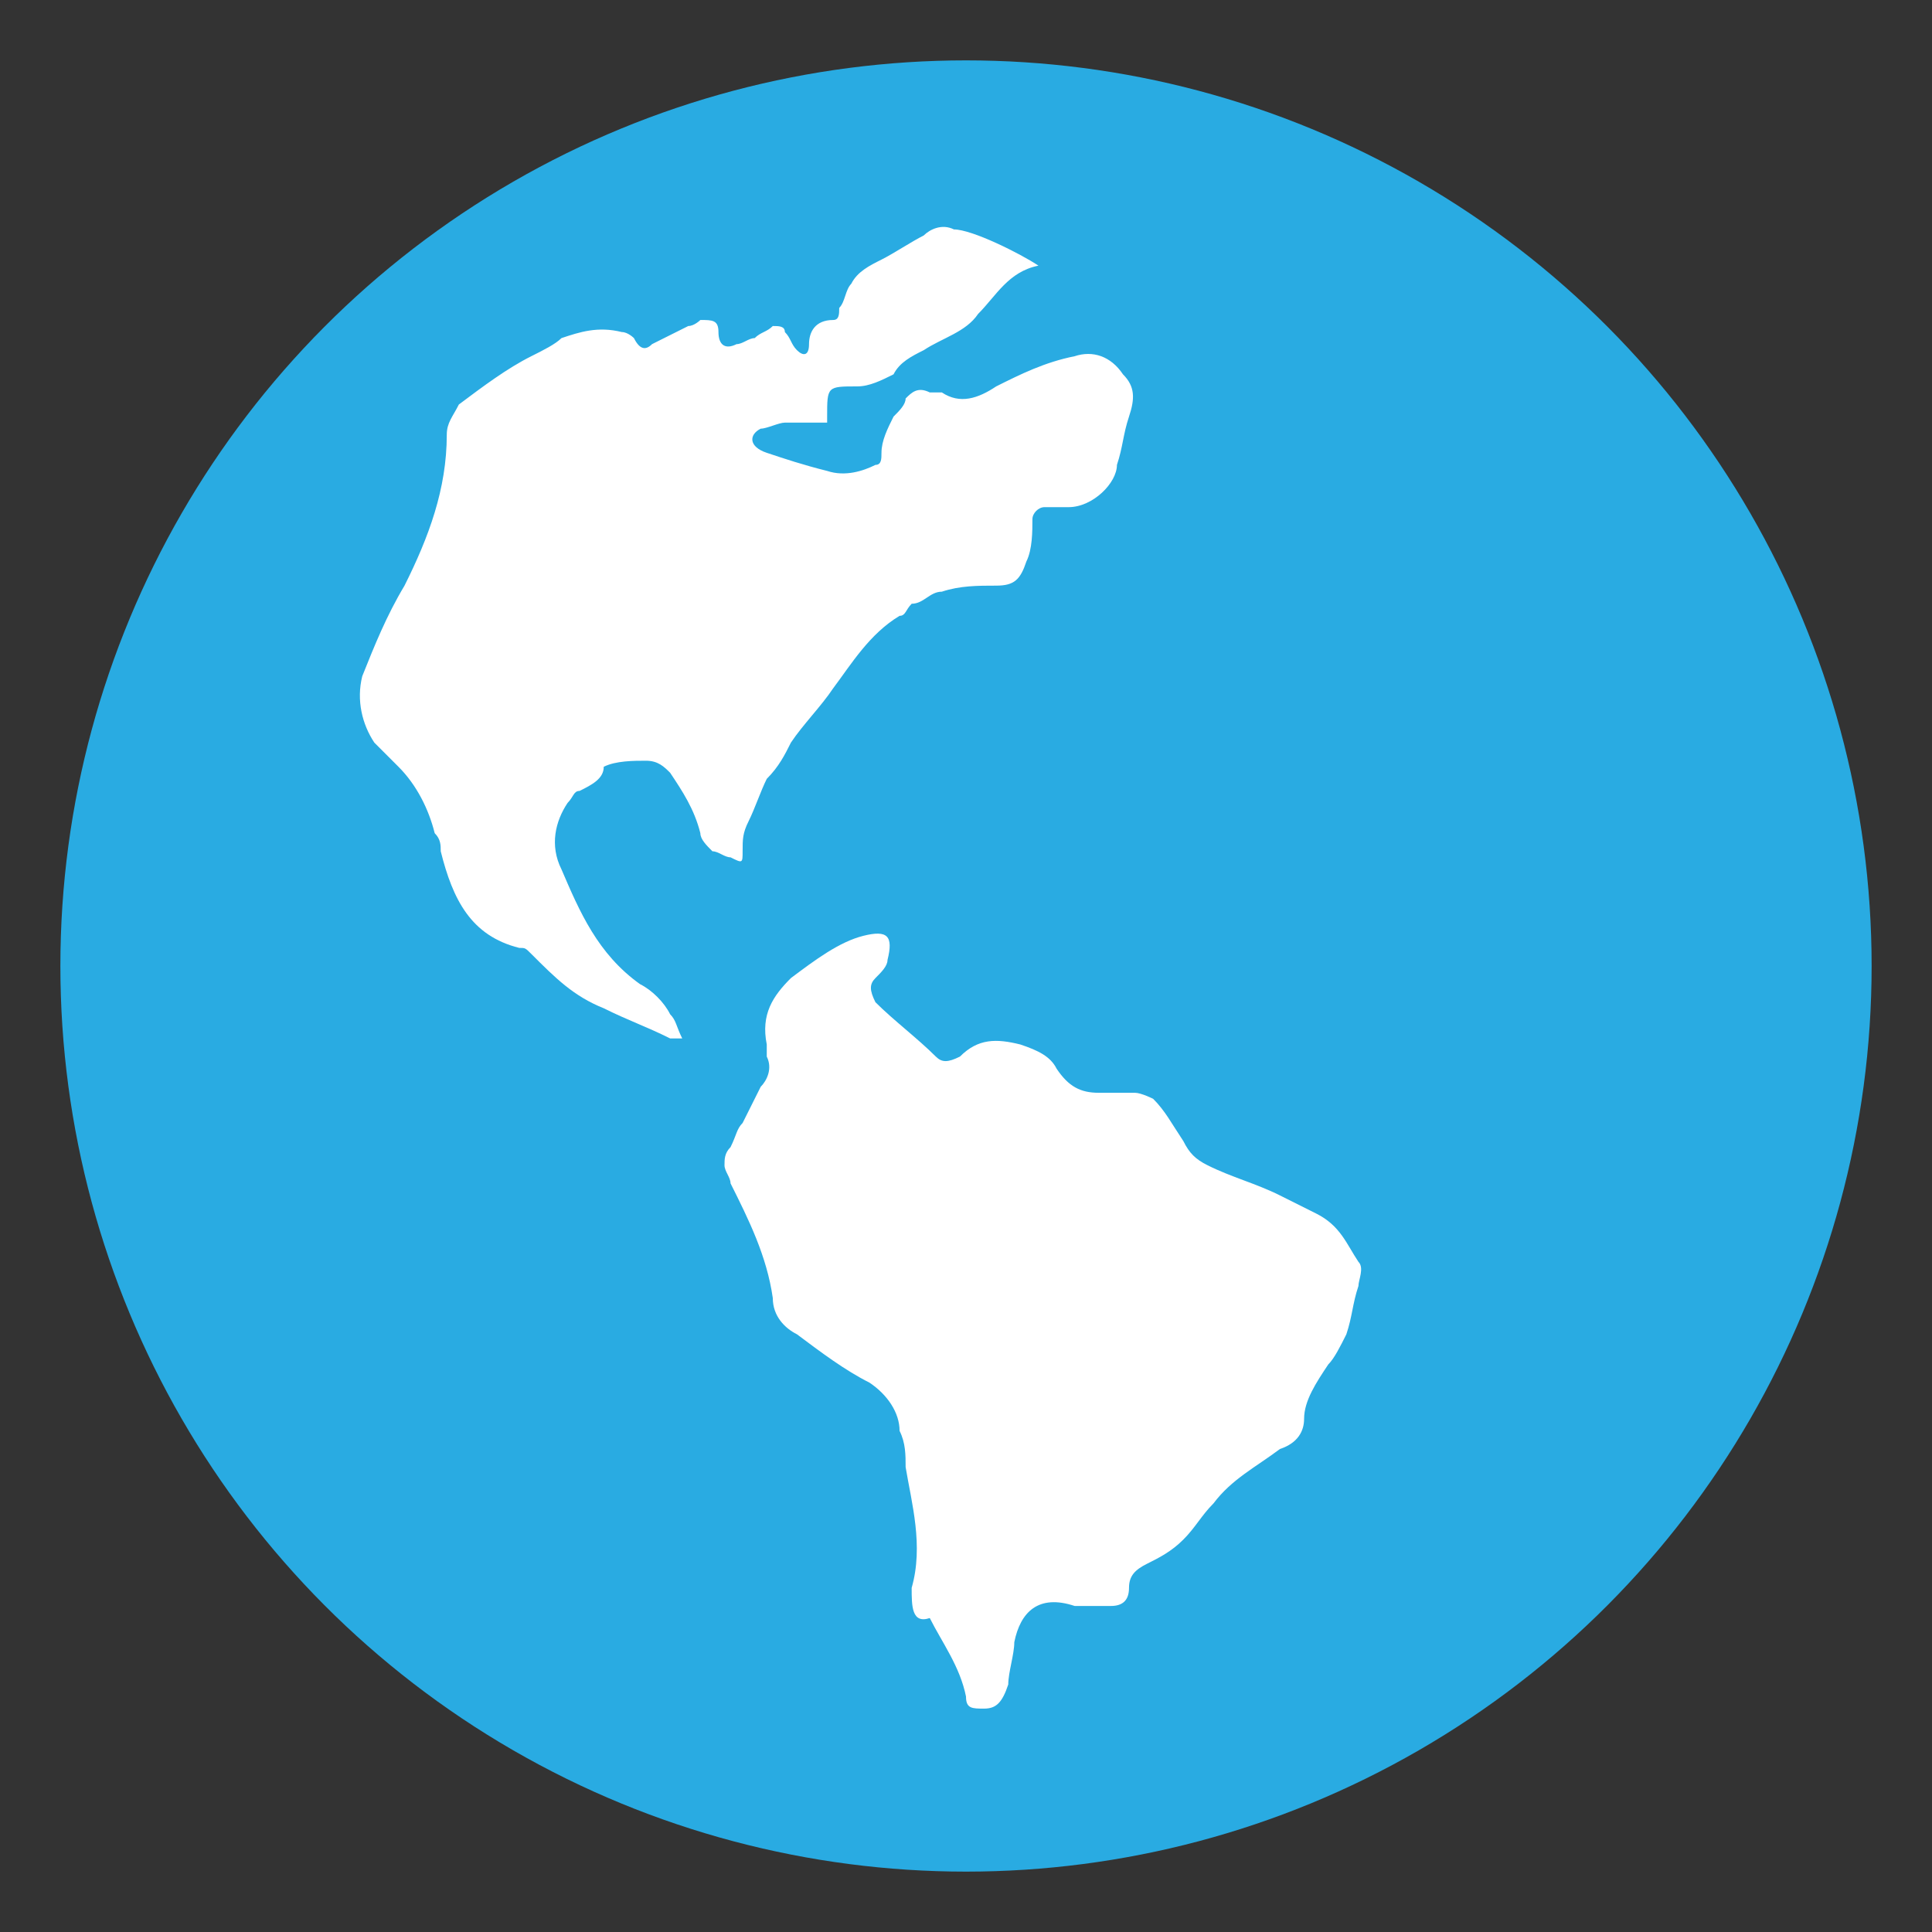
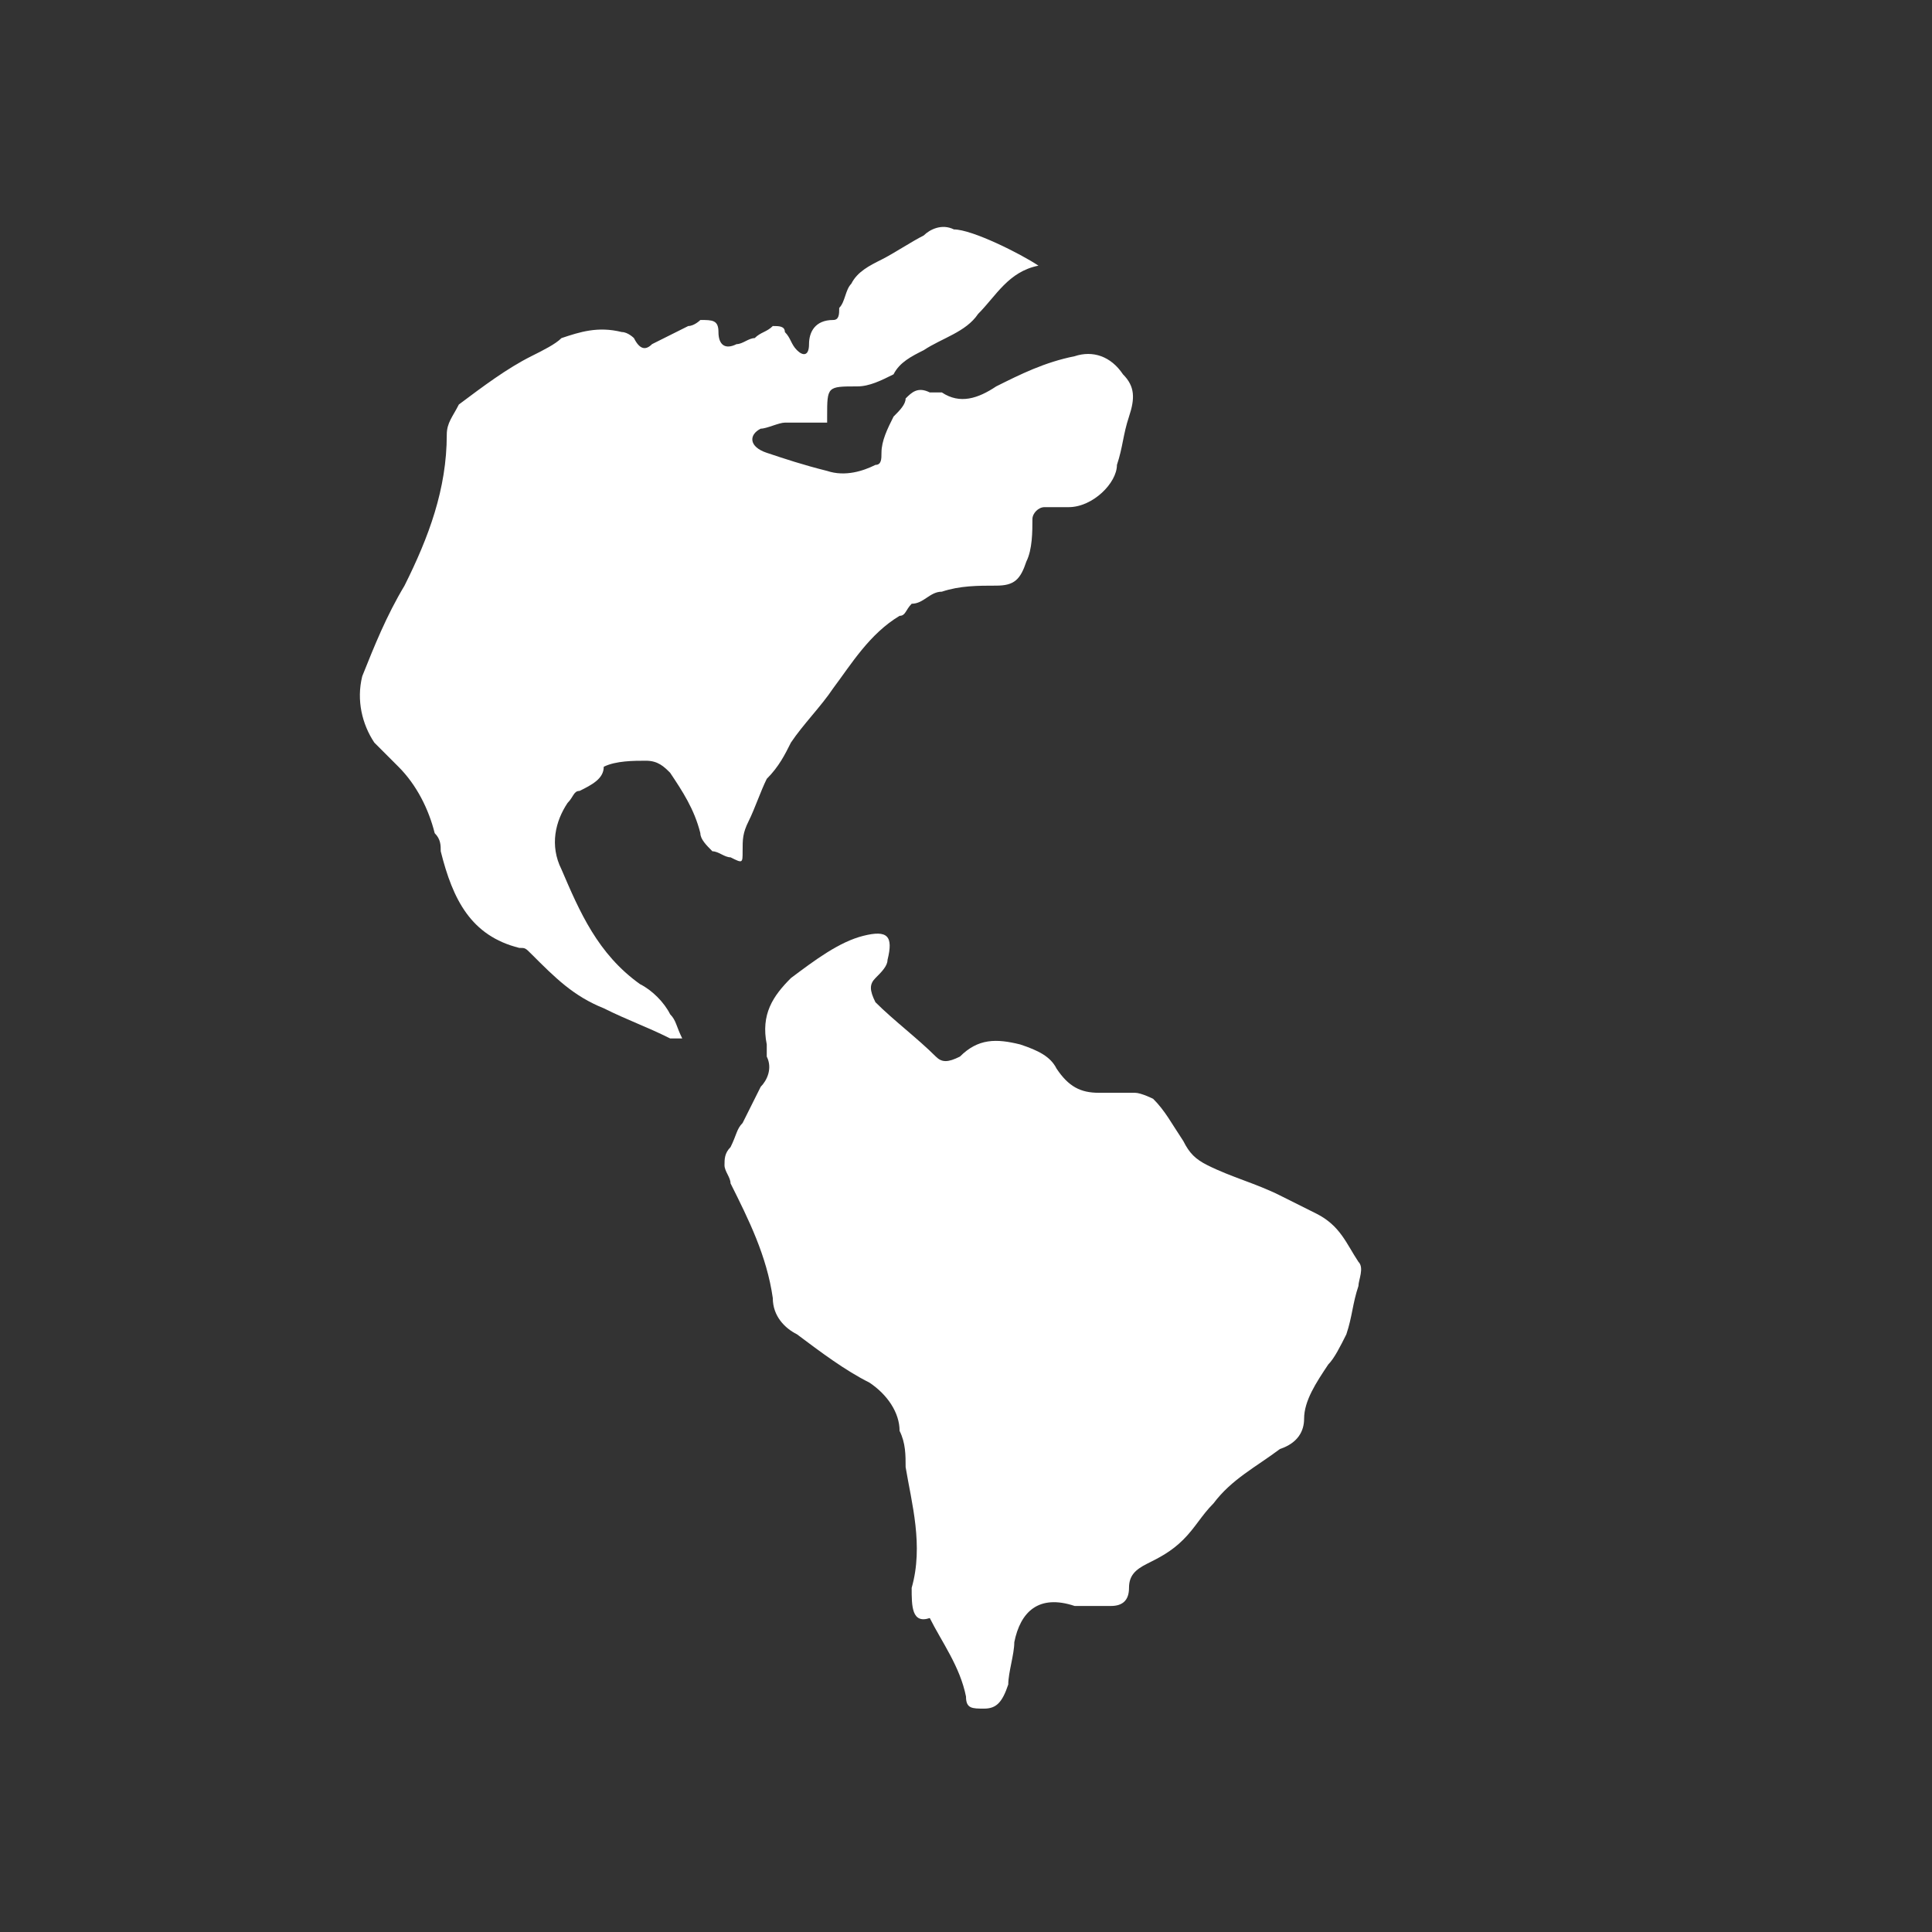
<svg xmlns="http://www.w3.org/2000/svg" version="1.2" baseProfile="tiny" id="Layer_1" x="0px" y="0px" viewBox="0 0 32 32" xml:space="preserve">
  <rect x="0" y="0" width="32" height="32" fill="#333333" stroke="none" />
  <g>
-     <circle fill="#29ABE2" cx="16" cy="16" r="15" />
    <g>
      <path fill="#FFFFFF" d="M11.3,17.2c-0.1,0-0.1,0-0.2,0c-0.4-0.2-0.7-0.3-1.1-0.5c-0.5-0.2-0.8-0.5-1.2-0.9    c-0.1-0.1-0.1-0.1-0.2-0.1c-0.8-0.2-1.1-0.8-1.3-1.6c0-0.1,0-0.2-0.1-0.3c-0.1-0.4-0.3-0.8-0.6-1.1c-0.1-0.1-0.3-0.3-0.4-0.4    C6,12,5.9,11.6,6,11.2c0.2-0.5,0.4-1,0.7-1.5c0.4-0.8,0.7-1.6,0.7-2.5c0-0.2,0.1-0.3,0.2-0.5C8,6.4,8.4,6.1,8.8,5.9    C9,5.8,9.2,5.7,9.3,5.6c0.3-0.1,0.6-0.2,1-0.1c0.1,0,0.2,0.1,0.2,0.1c0.1,0.2,0.2,0.2,0.3,0.1c0.2-0.1,0.4-0.2,0.6-0.3    c0.1,0,0.2-0.1,0.2-0.1c0.2,0,0.3,0,0.3,0.2c0,0.2,0.1,0.3,0.3,0.2c0.1,0,0.2-0.1,0.3-0.1c0.1-0.1,0.2-0.1,0.3-0.2    C12.9,5.4,13,5.4,13,5.5c0.1,0.1,0.1,0.2,0.2,0.3c0.1,0.1,0.2,0.1,0.2-0.1c0-0.2,0.1-0.4,0.4-0.4c0.1,0,0.1-0.1,0.1-0.2    c0.1-0.1,0.1-0.3,0.2-0.4c0.1-0.2,0.3-0.3,0.5-0.4c0.2-0.1,0.5-0.3,0.7-0.4c0.1-0.1,0.3-0.2,0.5-0.1c0.3,0,1.1,0.4,1.4,0.6    c-0.5,0.1-0.7,0.5-1,0.8c-0.2,0.3-0.6,0.4-0.9,0.6c-0.2,0.1-0.4,0.2-0.5,0.4c-0.2,0.1-0.4,0.2-0.6,0.2c0,0,0,0,0,0    c-0.5,0-0.5,0-0.5,0.5c0,0,0,0.1,0,0.1c-0.3,0-0.5,0-0.7,0c-0.1,0-0.3,0.1-0.4,0.1c-0.2,0.1-0.2,0.3,0.1,0.4    c0.3,0.1,0.6,0.2,1,0.3c0.3,0.1,0.6,0,0.8-0.1c0.1,0,0.1-0.1,0.1-0.2c0-0.2,0.1-0.4,0.2-0.6c0.1-0.1,0.2-0.2,0.2-0.3    c0.1-0.1,0.2-0.2,0.4-0.1c0.1,0,0.1,0,0.2,0c0.3,0.2,0.6,0.1,0.9-0.1c0.4-0.2,0.8-0.4,1.3-0.5c0.3-0.1,0.6,0,0.8,0.3c0,0,0,0,0,0    c0.2,0.2,0.2,0.4,0.1,0.7c-0.1,0.3-0.1,0.5-0.2,0.8c0,0.3-0.4,0.7-0.8,0.7c-0.1,0-0.3,0-0.4,0c-0.1,0-0.2,0.1-0.2,0.2    c0,0.2,0,0.5-0.1,0.7c-0.1,0.3-0.2,0.4-0.5,0.4c-0.3,0-0.6,0-0.9,0.1c-0.2,0-0.3,0.2-0.5,0.2c-0.1,0.1-0.1,0.2-0.2,0.2    c-0.5,0.3-0.8,0.8-1.1,1.2c-0.2,0.3-0.5,0.6-0.7,0.9c-0.1,0.2-0.2,0.4-0.4,0.6c-0.1,0.2-0.2,0.5-0.3,0.7c-0.1,0.2-0.1,0.3-0.1,0.5    c0,0.2,0,0.2-0.2,0.1c-0.1,0-0.2-0.1-0.3-0.1c-0.1-0.1-0.2-0.2-0.2-0.3c-0.1-0.4-0.3-0.7-0.5-1c-0.1-0.1-0.2-0.2-0.4-0.2    c-0.2,0-0.5,0-0.7,0.1C10,12.9,9.8,13,9.6,13.1c-0.1,0-0.1,0.1-0.2,0.2c-0.2,0.3-0.3,0.7-0.1,1.1c0.3,0.7,0.6,1.4,1.3,1.9    c0.2,0.1,0.4,0.3,0.5,0.5C11.2,16.9,11.2,17,11.3,17.2C11.3,17.2,11.3,17.2,11.3,17.2z" />
      <path fill="#FFFFFF" d="M15.1,26.3c0.2-0.7,0-1.4-0.1-2c0-0.2,0-0.4-0.1-0.6c0-0.3-0.2-0.6-0.5-0.8c-0.4-0.2-0.8-0.5-1.2-0.8    c-0.2-0.1-0.4-0.3-0.4-0.6c-0.1-0.7-0.4-1.3-0.7-1.9c0-0.1-0.1-0.2-0.1-0.3c0-0.1,0-0.2,0.1-0.3c0.1-0.2,0.1-0.3,0.2-0.4    c0.1-0.2,0.2-0.4,0.3-0.6c0.1-0.1,0.2-0.3,0.1-0.5c0-0.1,0-0.1,0-0.2c-0.1-0.5,0.1-0.8,0.4-1.1c0.4-0.3,0.8-0.6,1.2-0.7    c0.4-0.1,0.5,0,0.4,0.4c0,0.1-0.1,0.2-0.2,0.3c-0.1,0.1-0.1,0.2,0,0.4c0.3,0.3,0.7,0.6,1,0.9c0.1,0.1,0.2,0.1,0.4,0    c0.3-0.3,0.6-0.3,1-0.2c0.3,0.1,0.5,0.2,0.6,0.4c0.2,0.3,0.4,0.4,0.7,0.4c0.2,0,0.4,0,0.6,0c0.1,0,0.3,0.1,0.3,0.1    c0.2,0.2,0.3,0.4,0.5,0.7c0.1,0.2,0.2,0.3,0.4,0.4c0.4,0.2,0.8,0.3,1.2,0.5c0.2,0.1,0.4,0.2,0.6,0.3c0.4,0.2,0.5,0.5,0.7,0.8    c0.1,0.1,0,0.3,0,0.4c-0.1,0.3-0.1,0.5-0.2,0.8c-0.1,0.2-0.2,0.4-0.3,0.5c-0.2,0.3-0.4,0.6-0.4,0.9c0,0.2-0.1,0.4-0.4,0.5    c0,0,0,0,0,0c-0.4,0.3-0.8,0.5-1.1,0.9c-0.2,0.2-0.3,0.4-0.5,0.6c-0.2,0.2-0.4,0.3-0.6,0.4c-0.2,0.1-0.3,0.2-0.3,0.4    c0,0.2-0.1,0.3-0.3,0.3c-0.2,0-0.4,0-0.6,0c-0.6-0.2-0.9,0.1-1,0.6c0,0.2-0.1,0.5-0.1,0.7c-0.1,0.3-0.2,0.4-0.4,0.4    c-0.2,0-0.3,0-0.3-0.2c-0.1-0.5-0.4-0.9-0.6-1.3C15.1,26.9,15.1,26.6,15.1,26.3z" />
    </g>
  </g>
</svg>